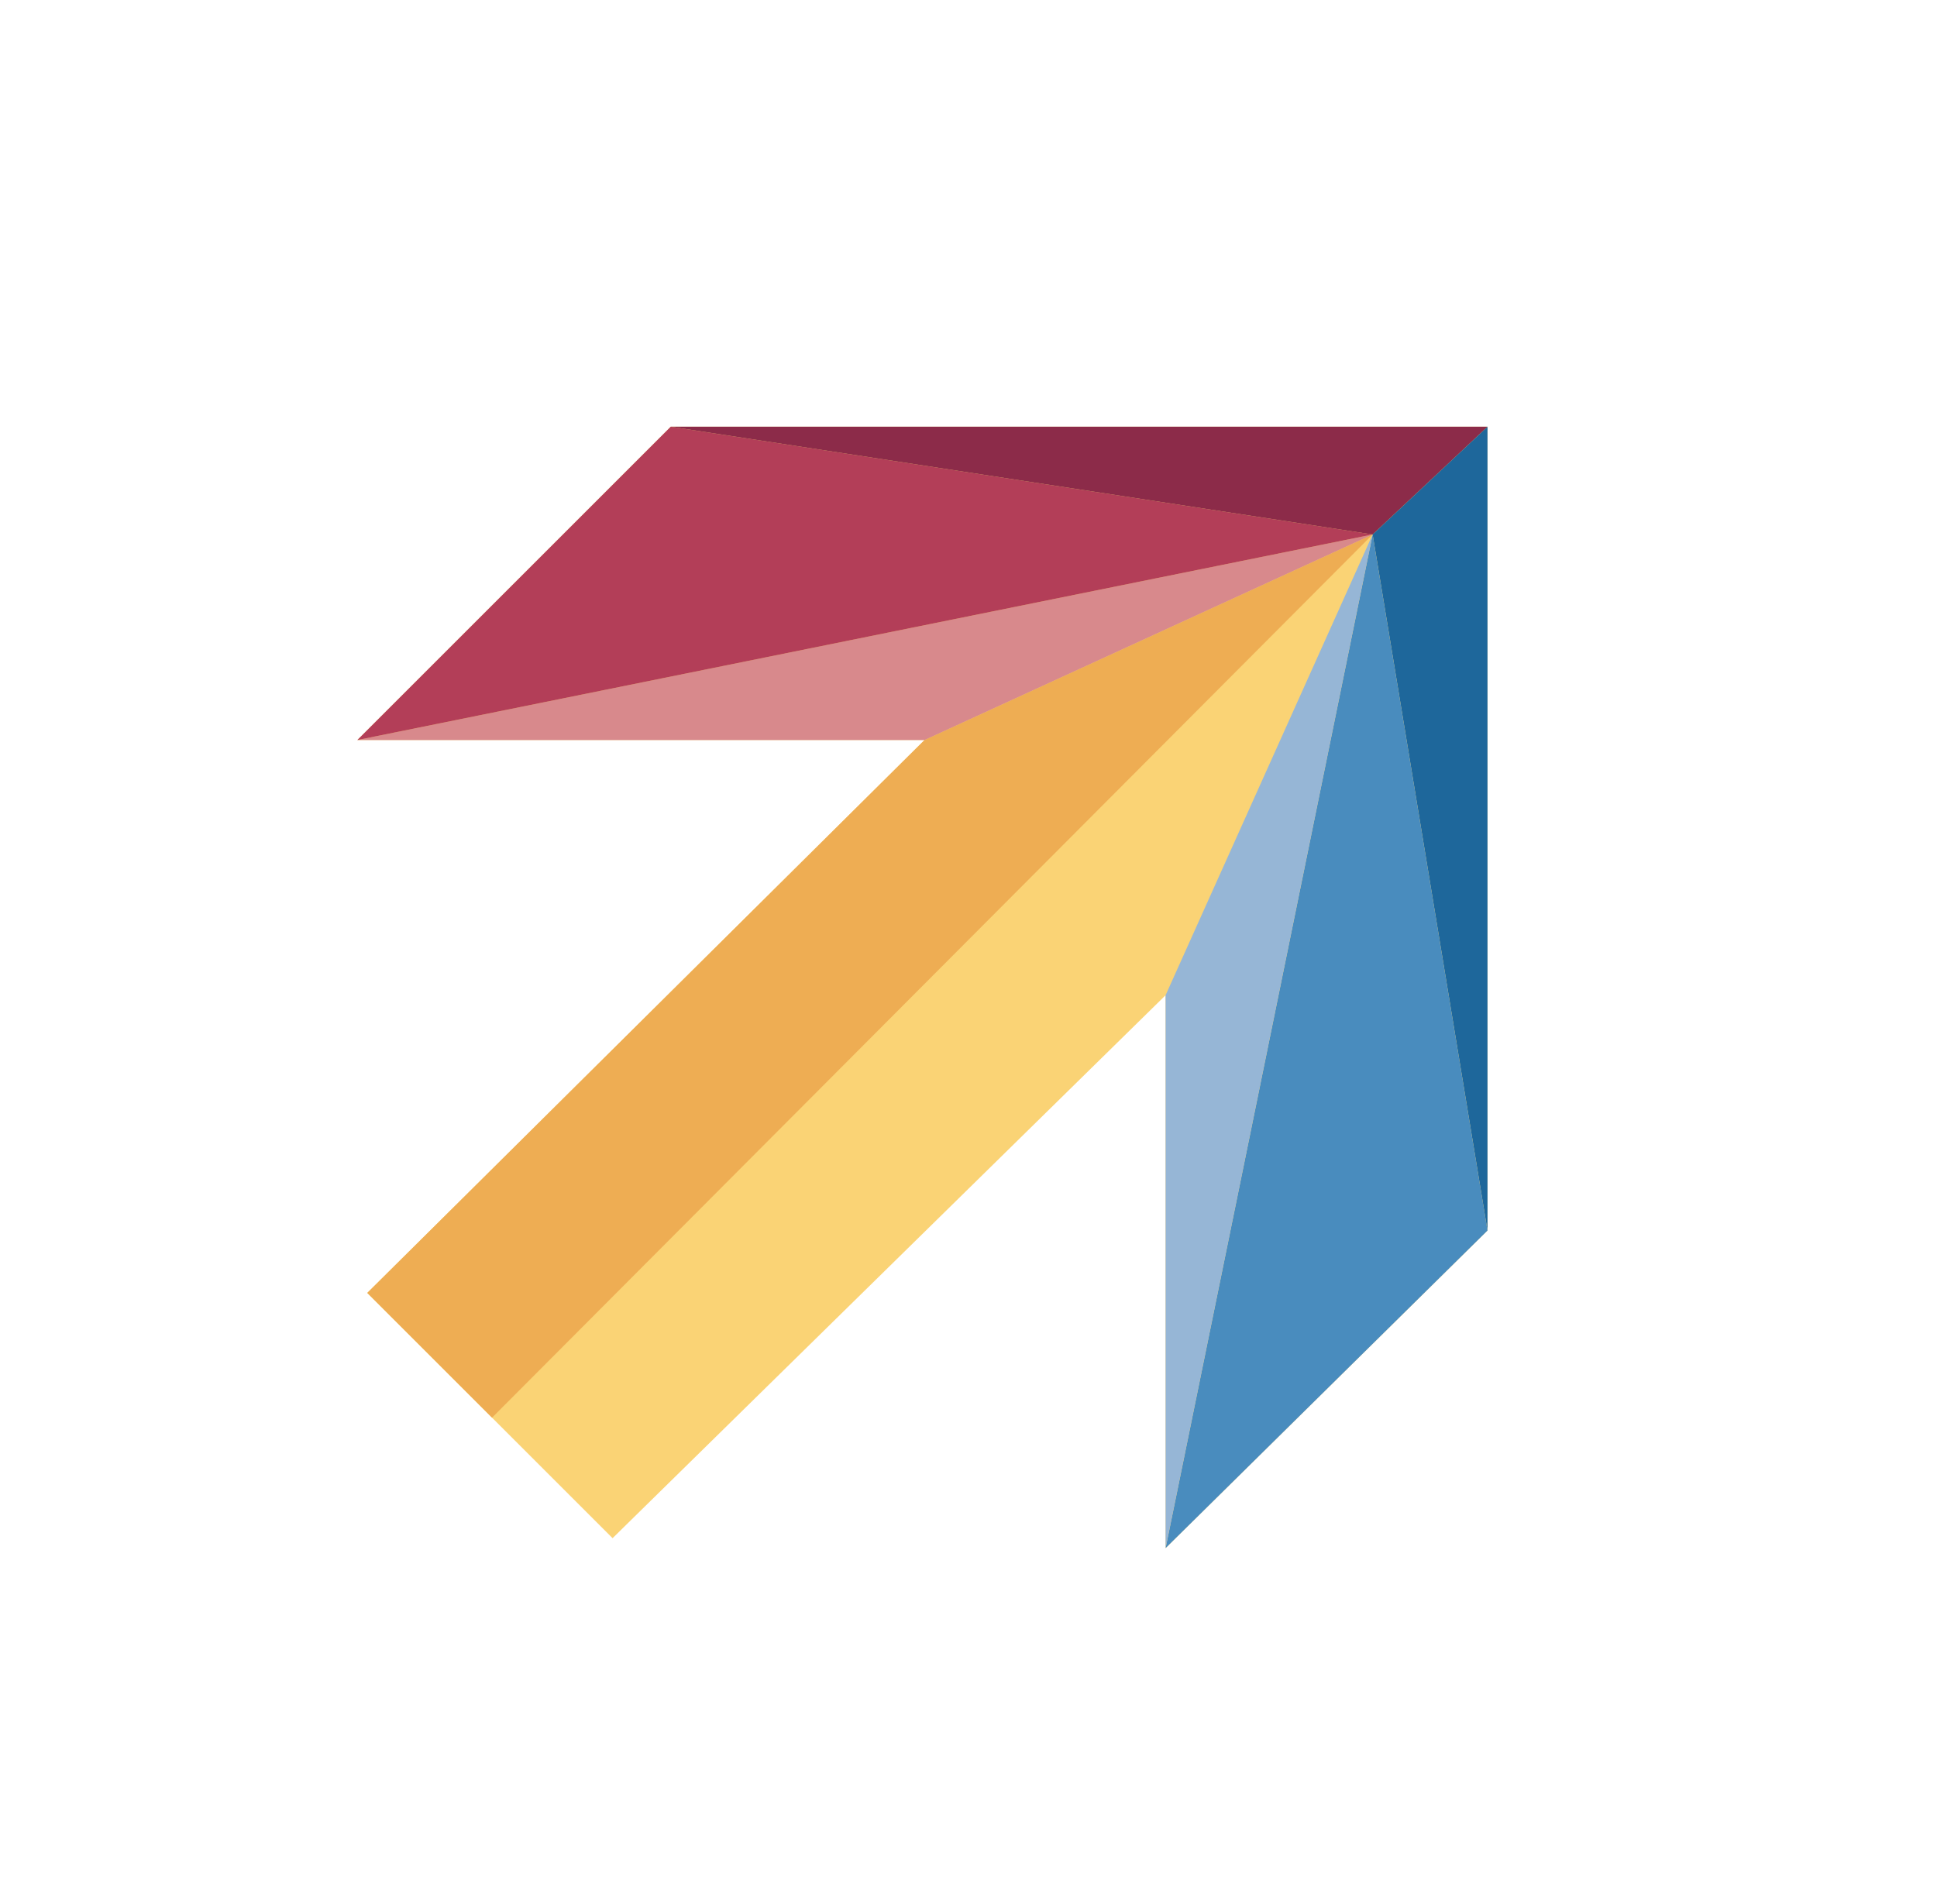
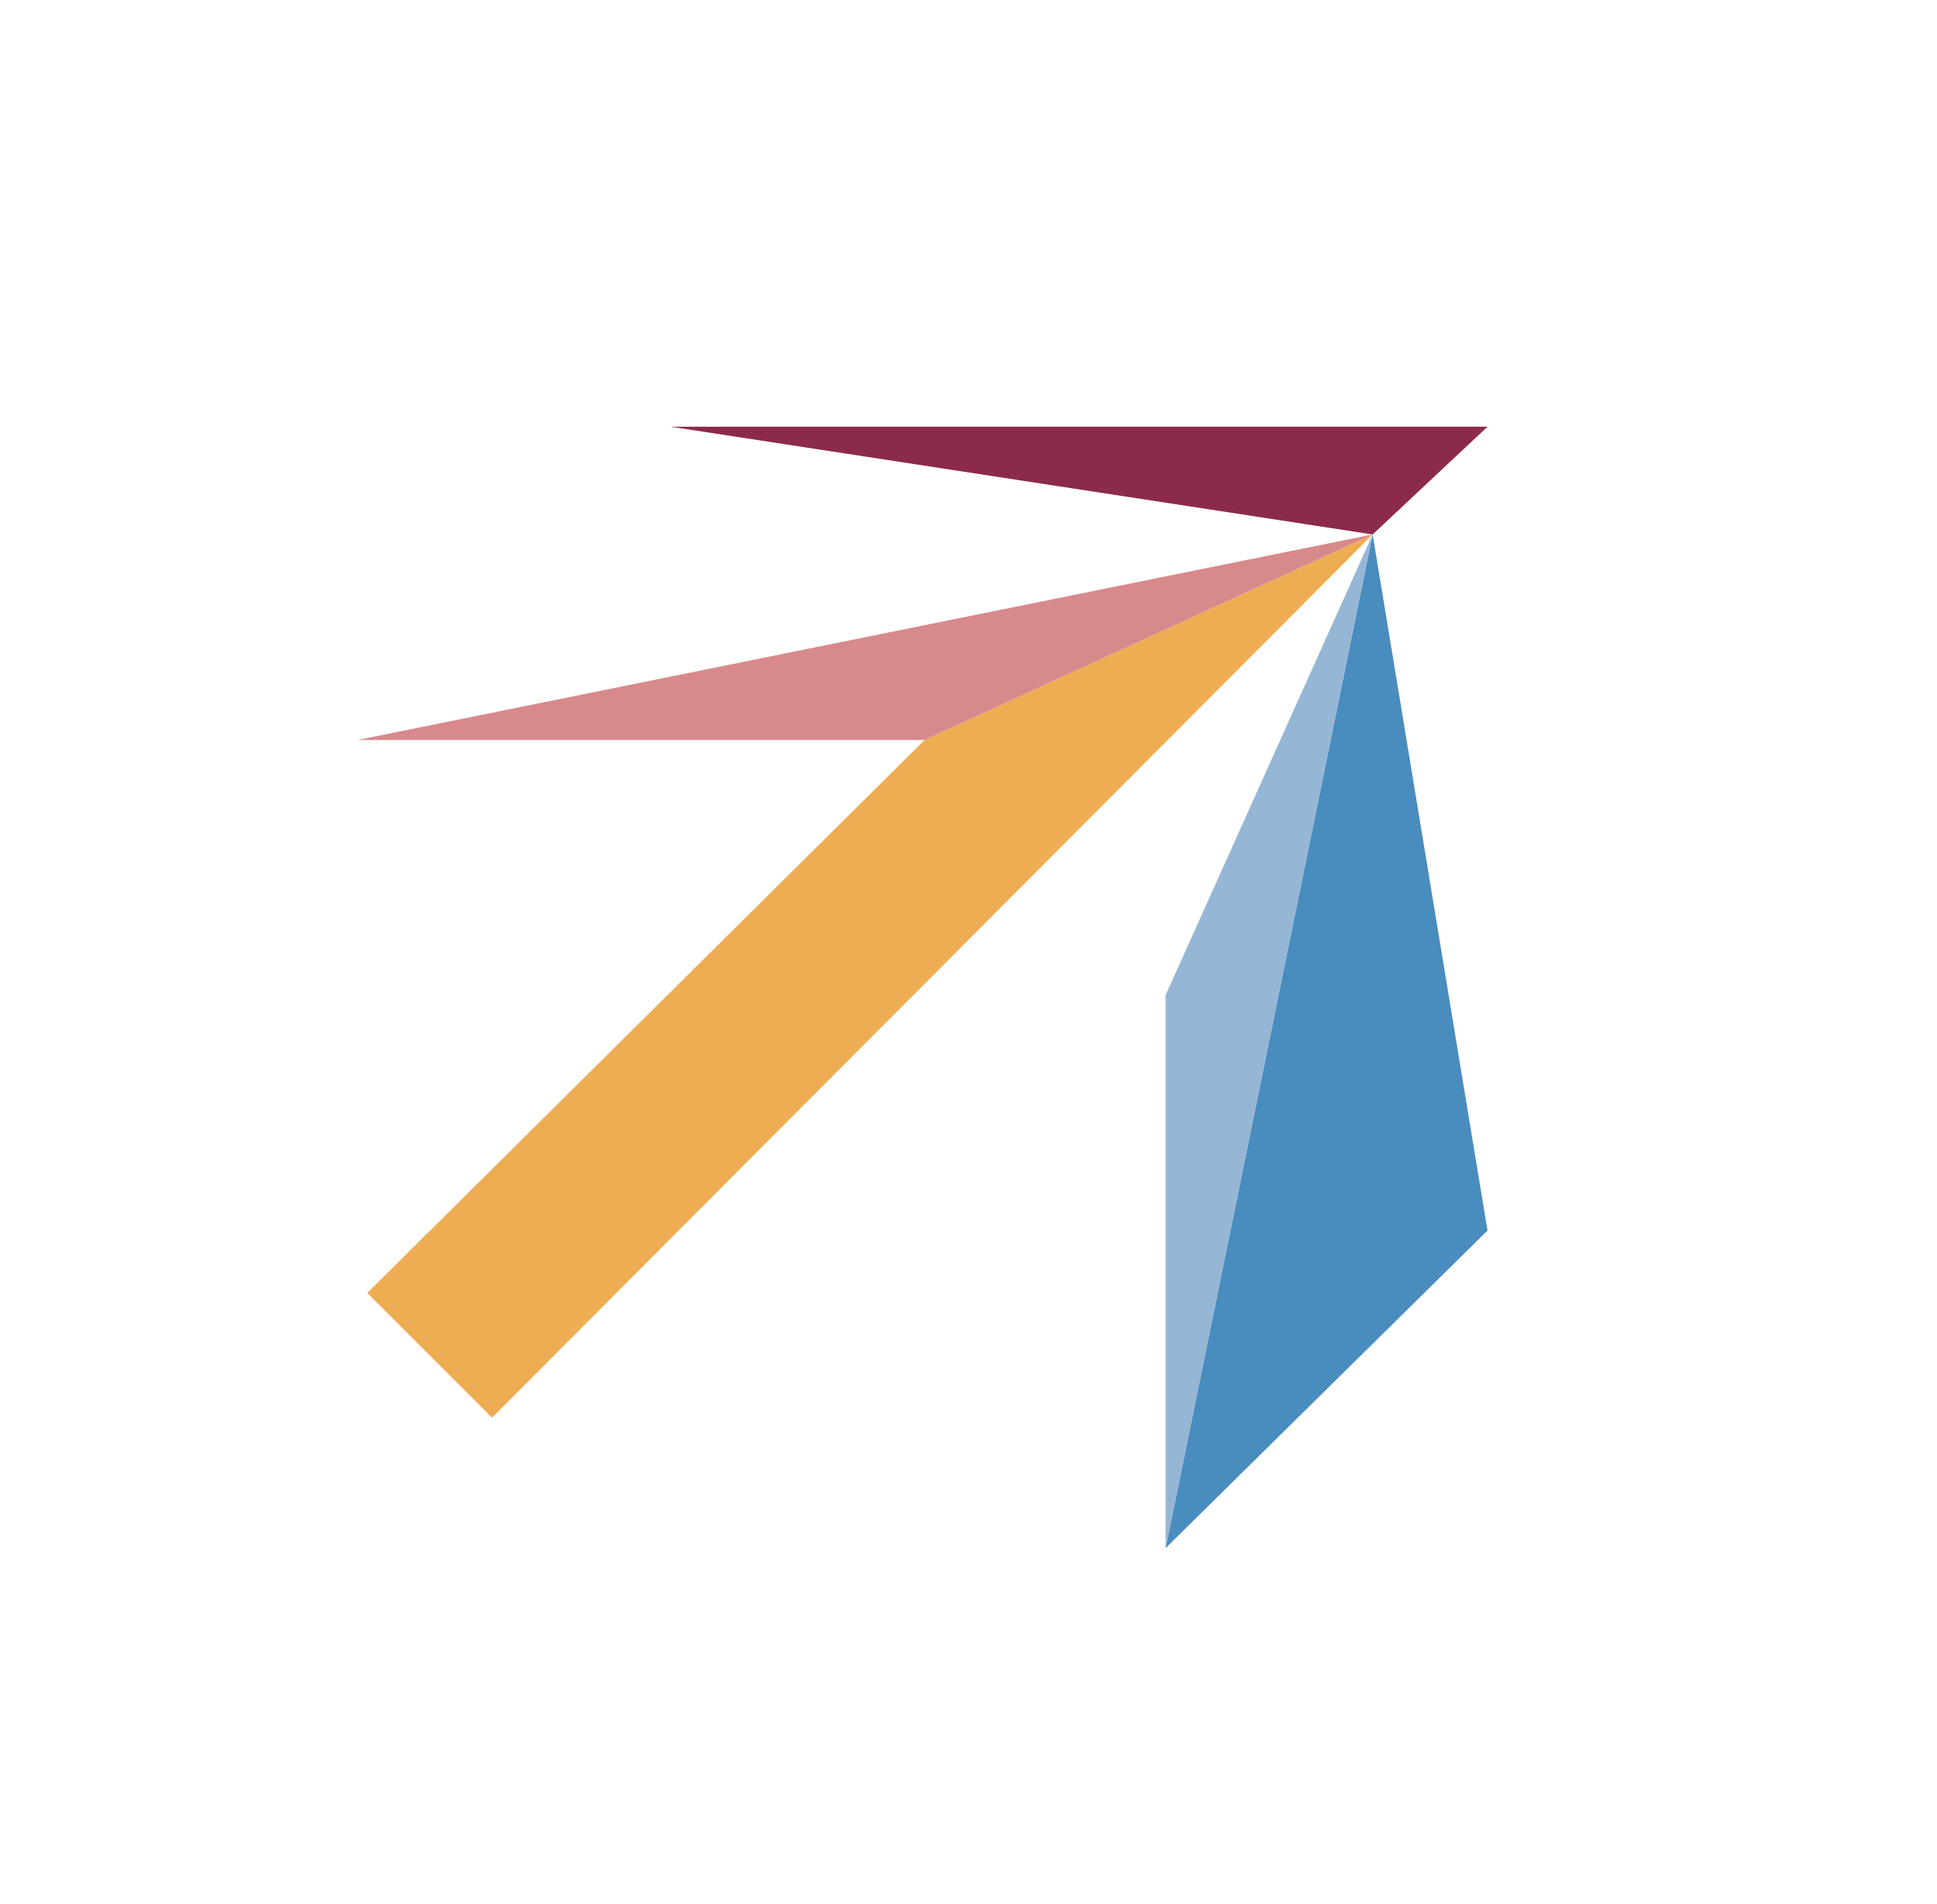
<svg xmlns="http://www.w3.org/2000/svg" version="1.1" viewBox="10 10 68.3 67.15">
  <defs>
    <style>
      .cls-1 {
        fill: #1e679b;
      }

      .cls-2 {
        fill: none; /* Removed the gray border */
      }

      .cls-3 {
        fill: #eead53;
      }

      .cls-4 {
        fill: #d8898c;
      }

      .cls-5 {
        fill: #b33e58;
      }

      .cls-6 {
        fill: #fad375;
      }

      .cls-7 {
        fill: #8c2b49;
      }

      .cls-8 {
        fill: #498cbe;
      }

      .cls-9 {
        fill: #96b6d6;
      }
    </style>
  </defs>
  <g>
    <g id="Layer_1">
      <g>
        <path class="cls-2" d="M44.15,82.35c-21.4,0-38.75-17.4-38.75-38.75S22.75,4.8,44.15,4.8s38.75,17.4,38.75,38.75-17.4,38.75-38.75,38.75ZM44.15,8.35c-19.4,0-35.2,15.8-35.2,35.2s15.8,35.2,35.2,35.2,35.2-15.8,35.2-35.2S63.55,8.35,44.15,8.35Z" />
        <g>
-           <polygon class="cls-6" points="22.95 55.6 42.6 36.1 22.6 36.1 33.65 25.05 62.45 25.05 62.45 53.4 51.1 64.6 51.1 45.1 31.6 64.25 22.95 55.6" />
          <polygon class="cls-3" points="22.95 55.6 27.35 60 58.4 28.85 42.6 36.1 22.95 55.6" />
          <polygon class="cls-4" points="22.6 36.1 58.4 28.85 42.6 36.1 22.6 36.1" />
-           <polygon class="cls-5" points="22.6 36.1 33.65 25.05 58.4 28.85 22.6 36.1" />
          <polygon class="cls-7" points="33.65 25.05 58.4 28.85 62.45 25.05 33.65 25.05" />
-           <polygon class="cls-1" points="62.45 25.05 62.45 53.4 58.4 28.85 62.45 25.05" />
          <polygon class="cls-8" points="58.4 28.85 62.45 53.4 51.1 64.6 58.4 28.85" />
          <polygon class="cls-9" points="51.1 64.6 51.1 45.1 58.4 28.85 51.1 64.6" />
        </g>
      </g>
    </g>
  </g>
</svg>